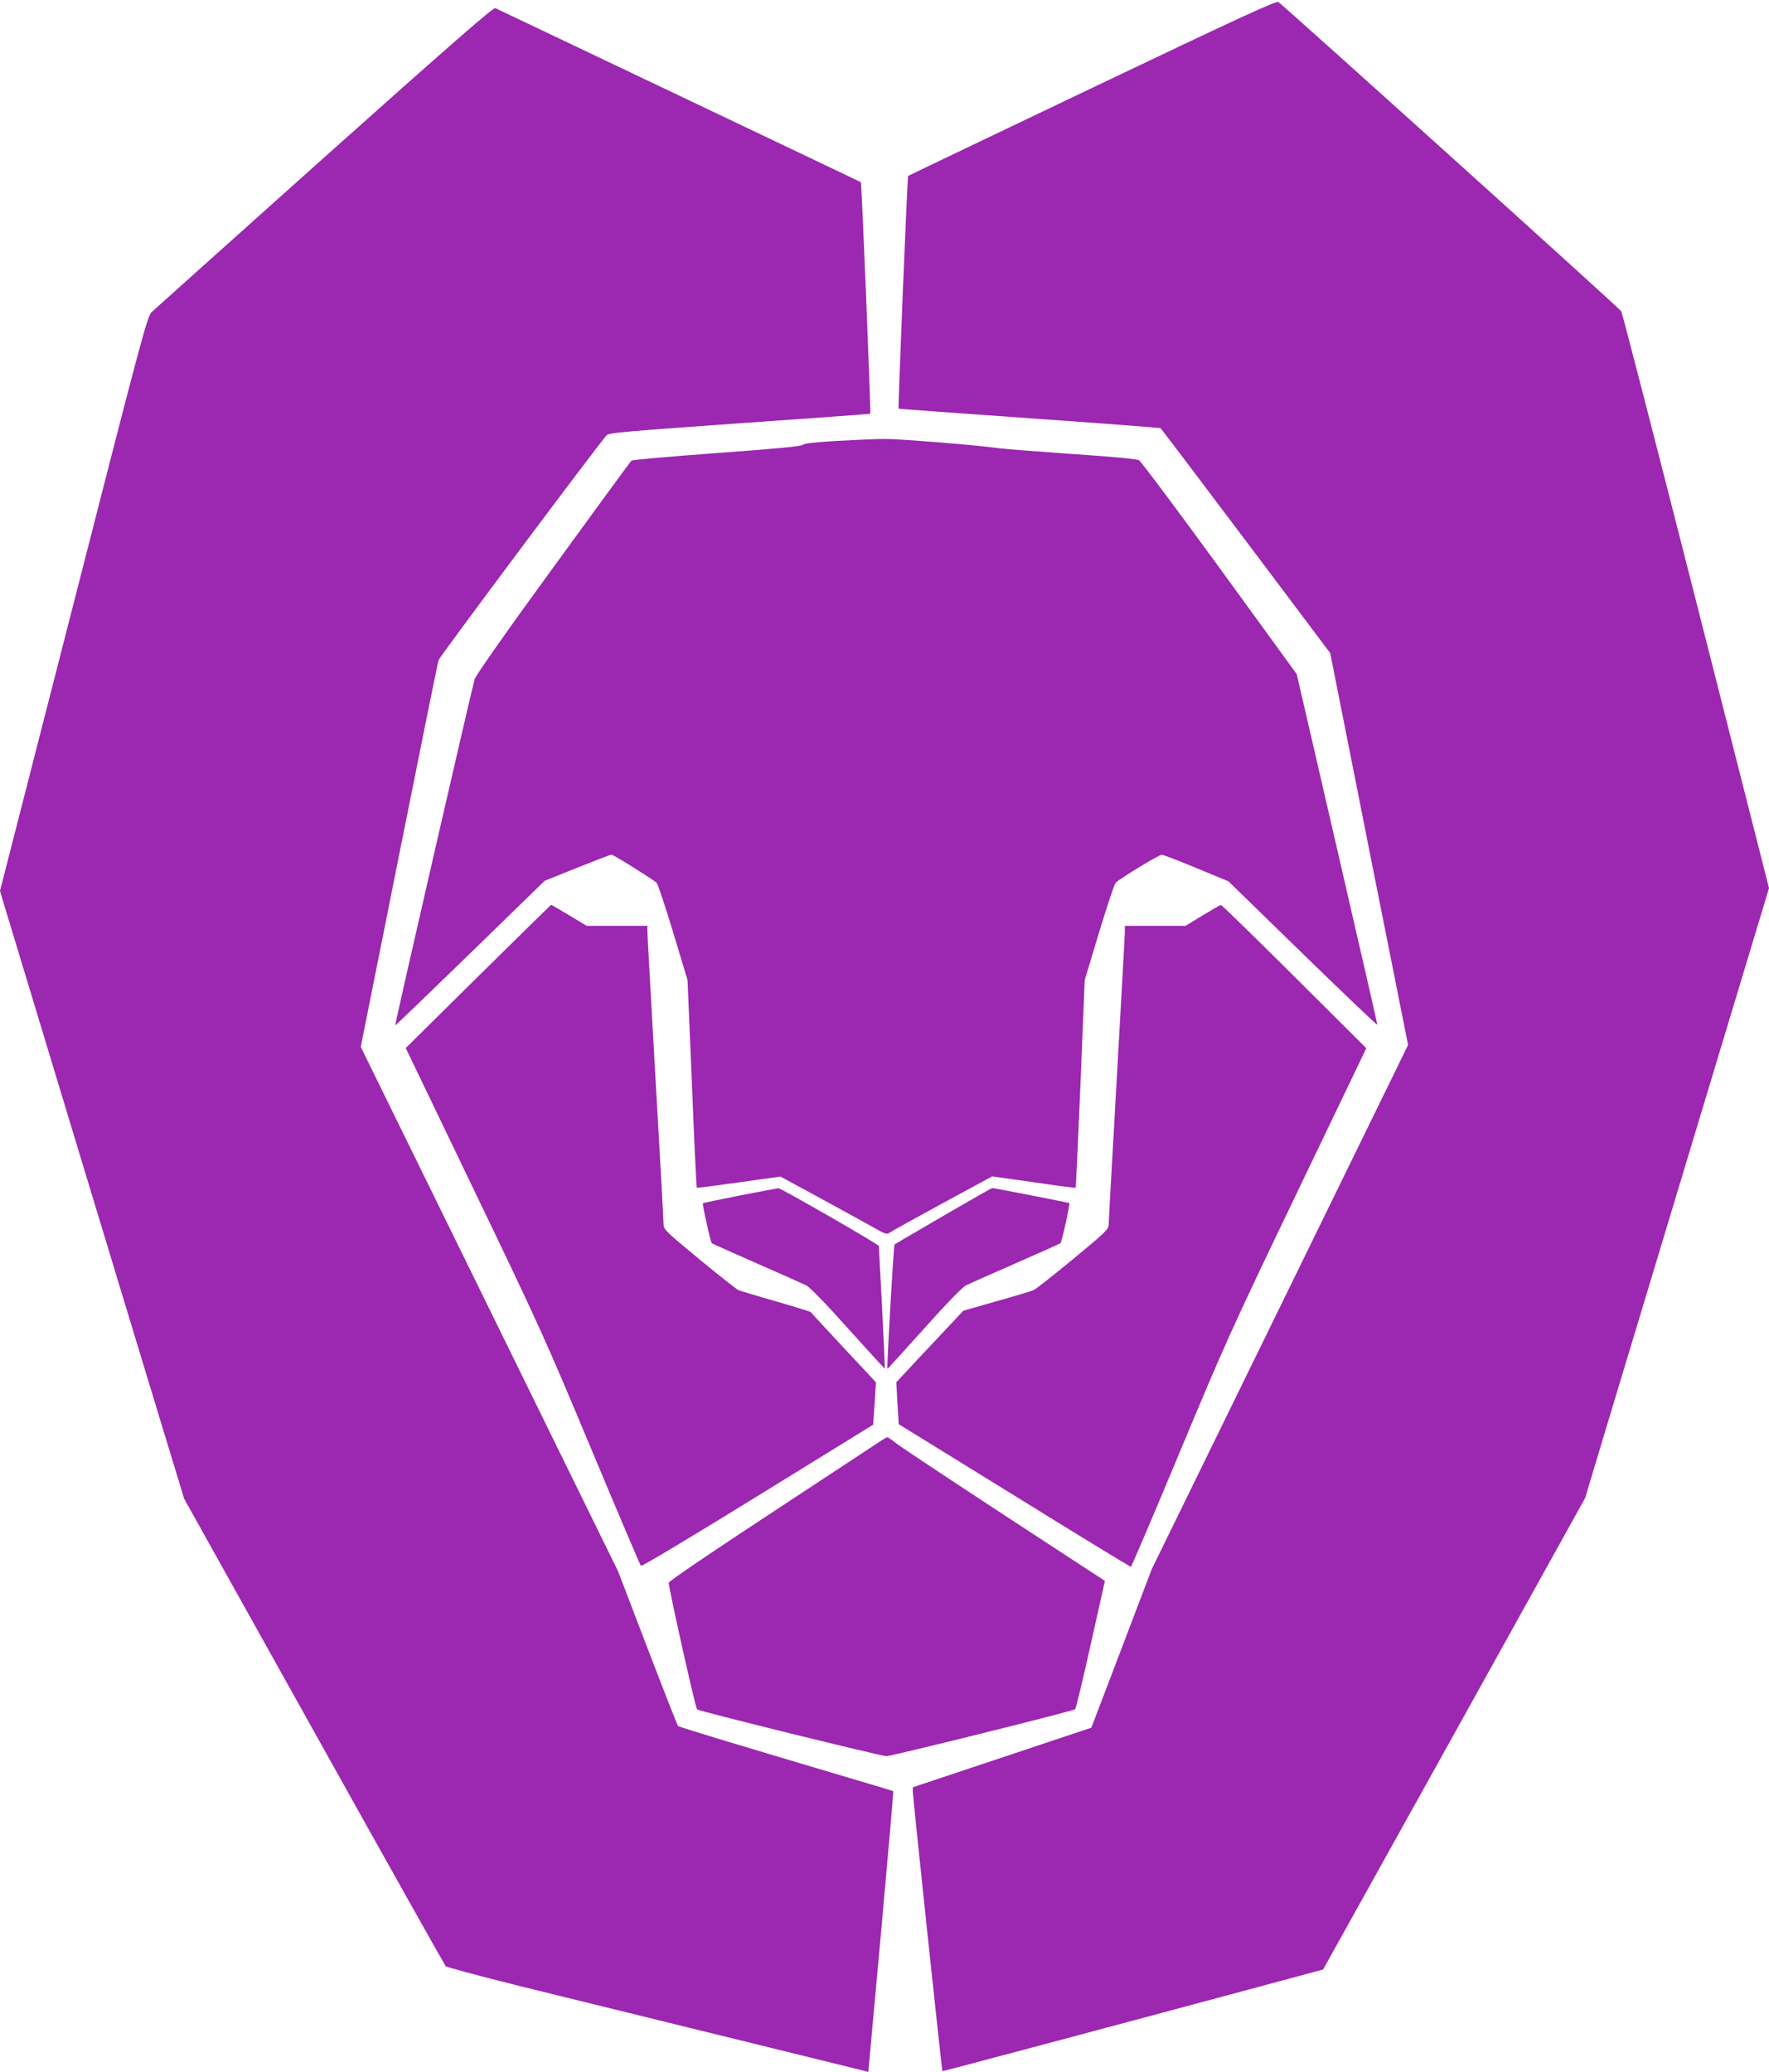
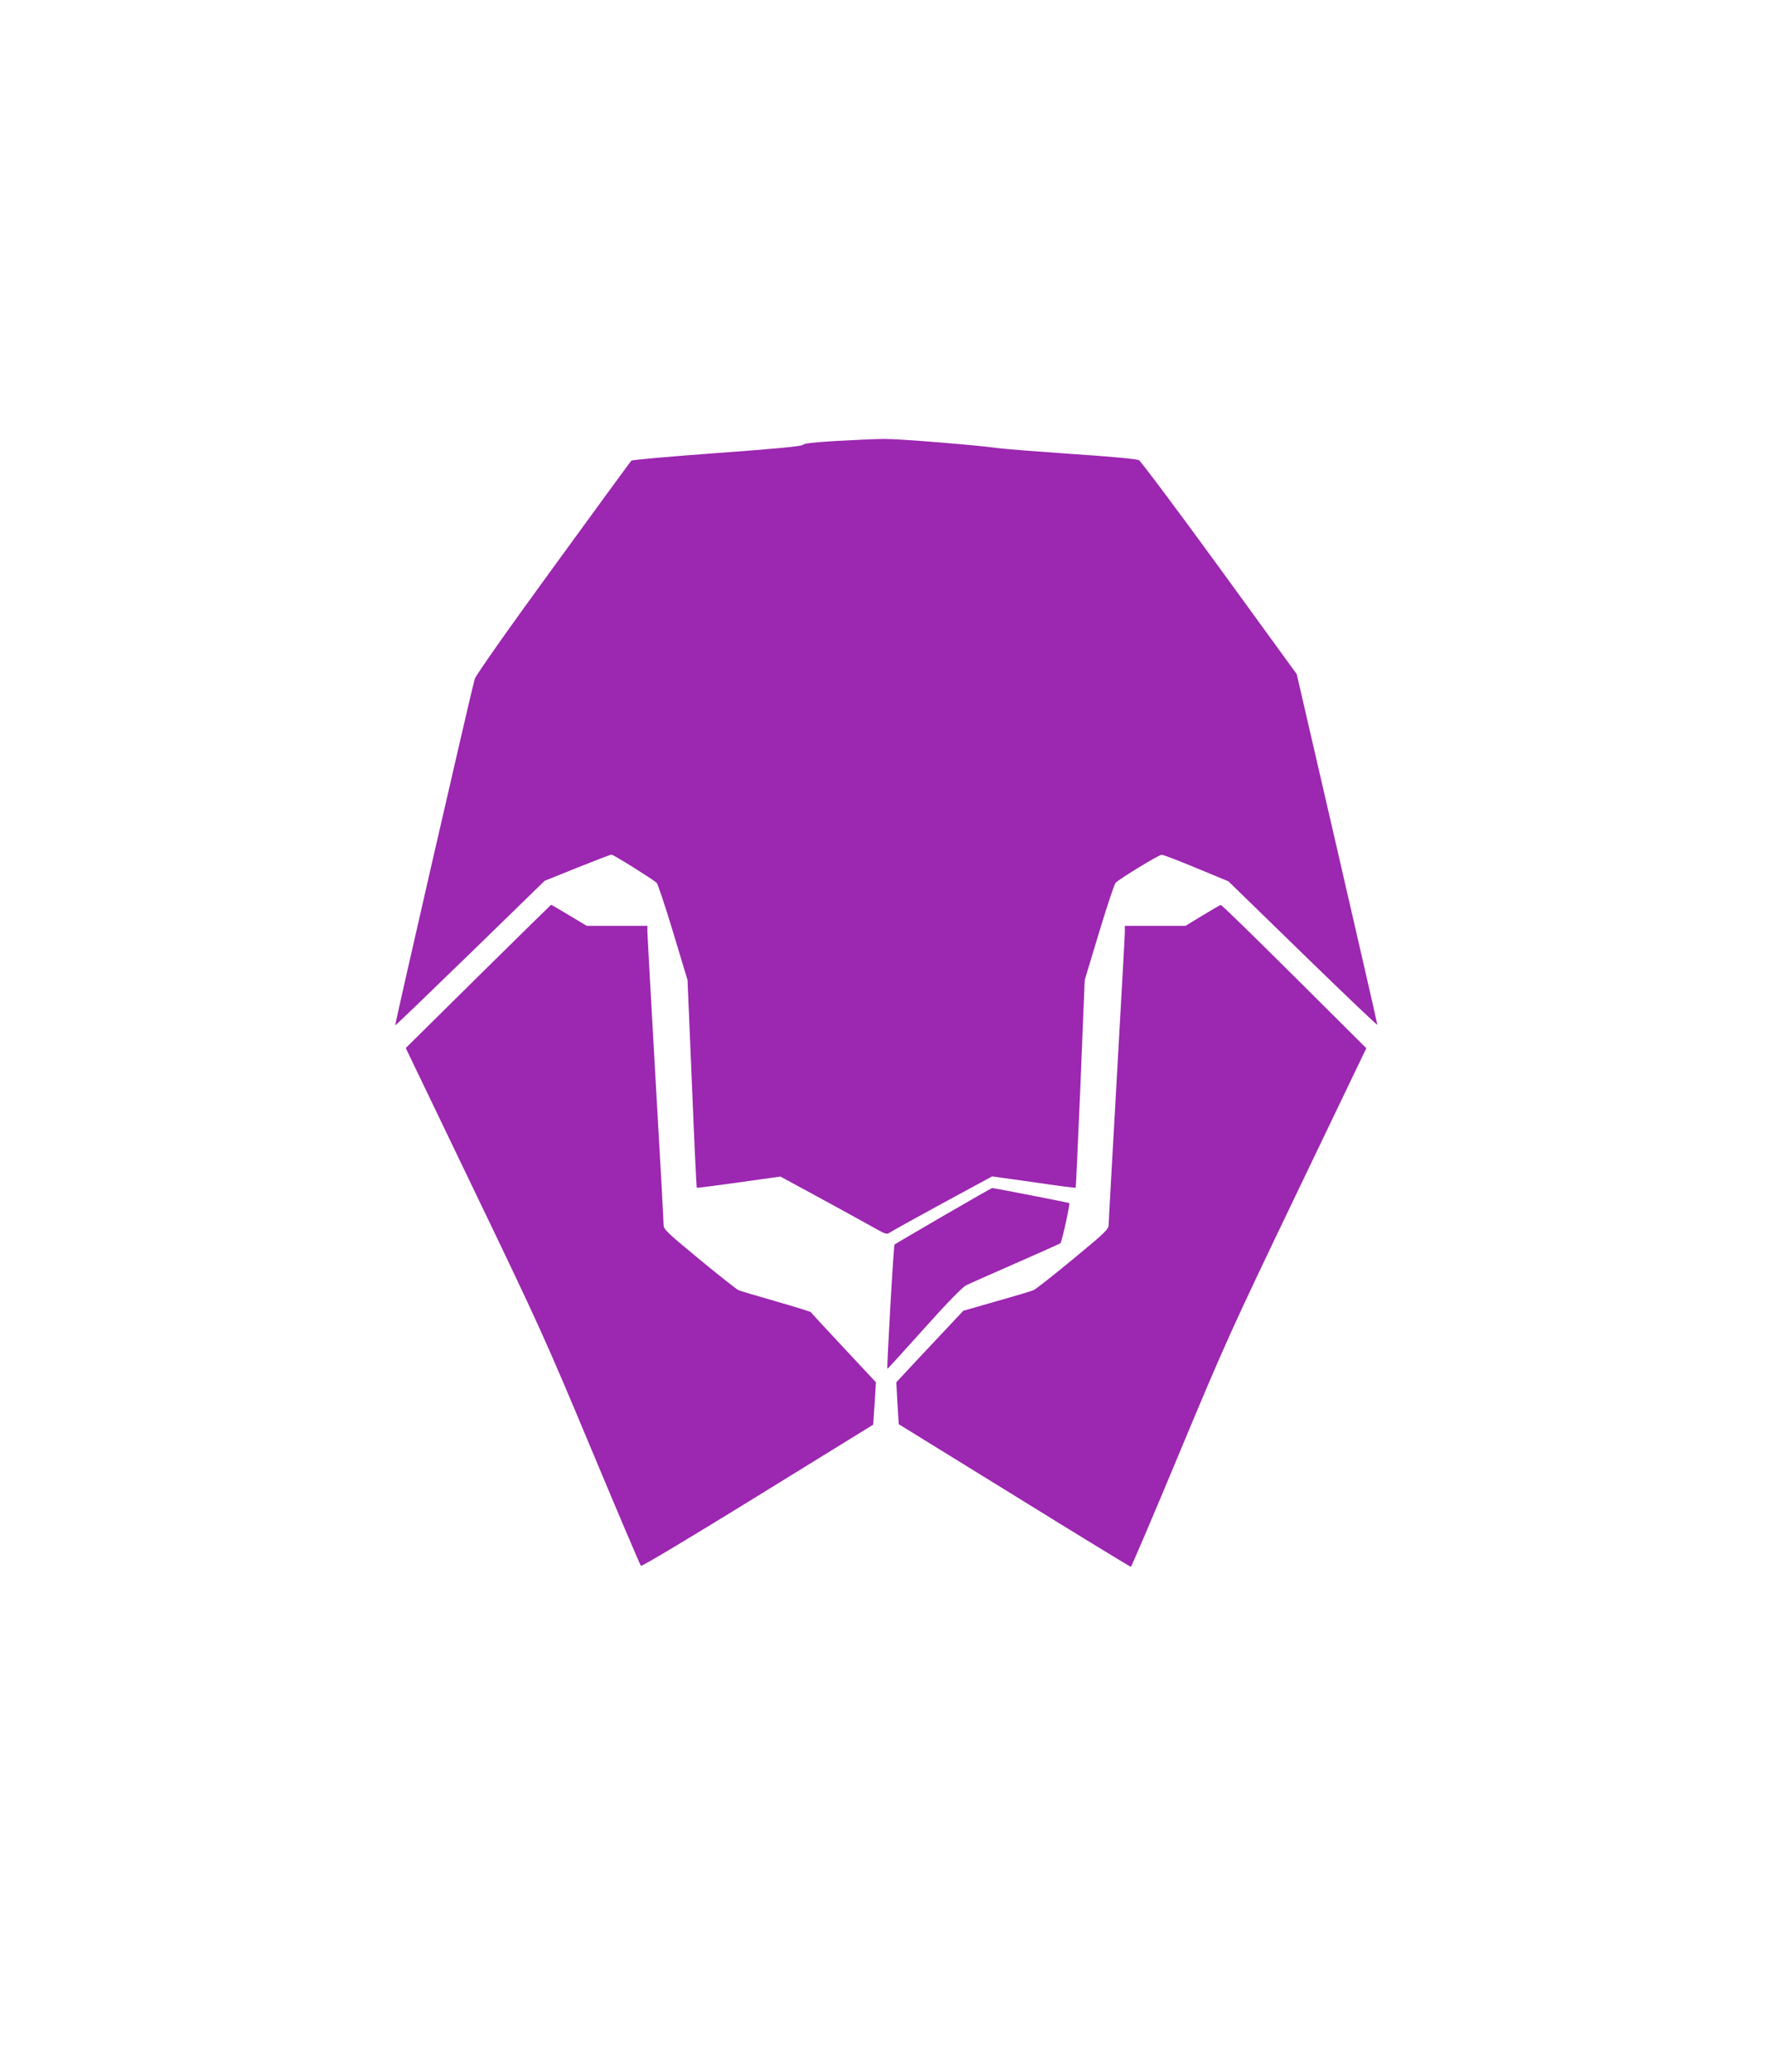
<svg xmlns="http://www.w3.org/2000/svg" version="1.0" width="1093pt" height="1280pt" viewBox="0 0 1093 1280" preserveAspectRatio="xMidYMid meet">
  <g transform="translate(0,1280) scale(0.1,-0.1)" fill="#9c27b0" stroke="none">
-     <path d="M6750 12258 c-624 -298 -1137 -543 -1139 -545 -5 -3 -63 -1435 -59 -1438 2 -1 365 -28 807 -59 442 -31 807 -59 811 -61 4 -2 241 -316 528 -697 l521 -693 240 -1211 241 -1210 -792 -1620 -792 -1619 -186 -489 -187 -490 -551 -184 -552 -184 0 -28 c0 -33 179 -1722 183 -1726 2 -2 1153 305 2107 562 l245 66 810 1456 809 1457 108 360 c179 592 524 1738 784 2599 l244 809 -450 1771 c-248 974 -456 1781 -463 1793 -9 17 -2029 1838 -2118 1910 -12 10 -222 -87 -1149 -529z" />
-     <path d="M2005 11829 c-572 -512 -1053 -943 -1069 -958 -26 -27 -60 -151 -482 -1802 l-454 -1773 24 -81 c172 -569 968 -3198 1031 -3402 l83 -273 802 -1437 c441 -791 808 -1444 814 -1451 7 -6 212 -61 456 -122 731 -179 2103 -518 2130 -524 l25 -7 79 866 c43 476 77 867 75 869 -2 1 -105 33 -229 69 -764 227 -1093 326 -1101 334 -4 4 -89 221 -189 482 l-181 473 -795 1620 -795 1620 236 1181 c130 650 240 1194 245 1209 8 24 995 1344 1039 1390 14 14 129 24 821 73 442 31 806 57 807 59 5 5 -53 1425 -58 1430 -2 2 -508 243 -1124 536 -616 293 -1127 536 -1135 540 -11 6 -285 -233 -1055 -921z" />
    <path d="M5172 10076 c-140 -8 -206 -16 -211 -24 -5 -9 -160 -24 -530 -51 -287 -21 -526 -42 -530 -47 -5 -5 -222 -301 -482 -659 -286 -392 -478 -666 -486 -690 -17 -56 -495 -2136 -491 -2140 2 -1 210 199 463 445 l460 448 201 81 c110 44 206 81 212 81 12 0 255 -152 279 -174 7 -6 53 -144 102 -306 l89 -295 27 -640 c14 -352 28 -641 30 -643 2 -2 119 13 260 33 l257 36 267 -145 c146 -80 294 -161 327 -180 53 -30 64 -33 80 -22 11 8 157 89 326 181 l308 167 256 -36 c141 -21 258 -36 260 -34 2 2 15 292 30 644 l26 639 89 295 c49 162 95 300 102 306 32 30 269 174 285 173 9 0 106 -37 214 -82 l198 -82 460 -448 c253 -246 460 -444 460 -438 0 5 -112 495 -249 1088 l-249 1078 -476 655 c-262 360 -487 660 -499 667 -13 7 -179 23 -412 38 -214 15 -419 31 -455 36 -134 19 -618 58 -705 57 -49 0 -181 -6 -293 -12z" />
    <path d="M2955 6768 l-448 -443 422 -878 c397 -825 440 -919 722 -1594 165 -395 304 -722 309 -727 5 -5 301 172 722 432 l713 440 9 131 8 131 -198 212 c-109 117 -201 216 -204 221 -4 4 -101 34 -216 67 -115 33 -219 64 -231 69 -13 6 -122 92 -243 192 -205 169 -220 184 -220 214 0 19 -22 426 -50 905 -27 479 -50 887 -50 906 l0 34 -187 0 -188 0 -108 65 c-60 36 -110 65 -112 65 -1 0 -204 -199 -450 -442z" />
    <path d="M7430 7144 l-105 -64 -187 0 -188 0 0 -37 c0 -21 -23 -429 -50 -908 -27 -478 -50 -884 -50 -901 0 -29 -19 -47 -220 -213 -121 -100 -230 -186 -243 -191 -12 -6 -115 -37 -229 -69 l-206 -59 -74 -79 c-41 -43 -134 -142 -207 -220 l-133 -143 7 -129 8 -130 713 -440 c392 -243 717 -441 721 -441 4 0 140 319 302 708 280 671 316 752 724 1602 l429 894 -445 443 c-245 244 -449 443 -454 442 -4 0 -55 -30 -113 -65z" />
-     <path d="M4571 5414 c-124 -25 -226 -46 -228 -48 -5 -5 47 -240 55 -247 4 -3 129 -59 277 -124 149 -65 286 -126 306 -136 23 -12 119 -110 260 -268 123 -137 225 -248 226 -247 1 1 -6 170 -17 376 -11 206 -20 378 -20 382 0 10 -606 358 -621 357 -8 -1 -115 -21 -238 -45z" />
    <path d="M5830 5289 c-162 -94 -298 -174 -303 -178 -6 -6 -49 -762 -44 -768 1 -1 103 111 226 248 141 158 237 256 260 268 20 10 158 71 306 136 149 65 273 121 277 124 9 8 60 242 55 248 -4 3 -464 93 -477 93 -3 0 -138 -77 -300 -171z" />
-     <path d="M5435 3893 c-22 -15 -323 -213 -670 -441 -366 -240 -631 -420 -633 -430 -3 -22 164 -772 175 -783 11 -11 1138 -289 1170 -289 31 0 1155 279 1166 290 5 4 48 184 96 400 l88 393 -141 92 c-683 445 -1118 733 -1153 761 -23 19 -45 34 -50 34 -5 0 -26 -12 -48 -27z" />
  </g>
</svg>